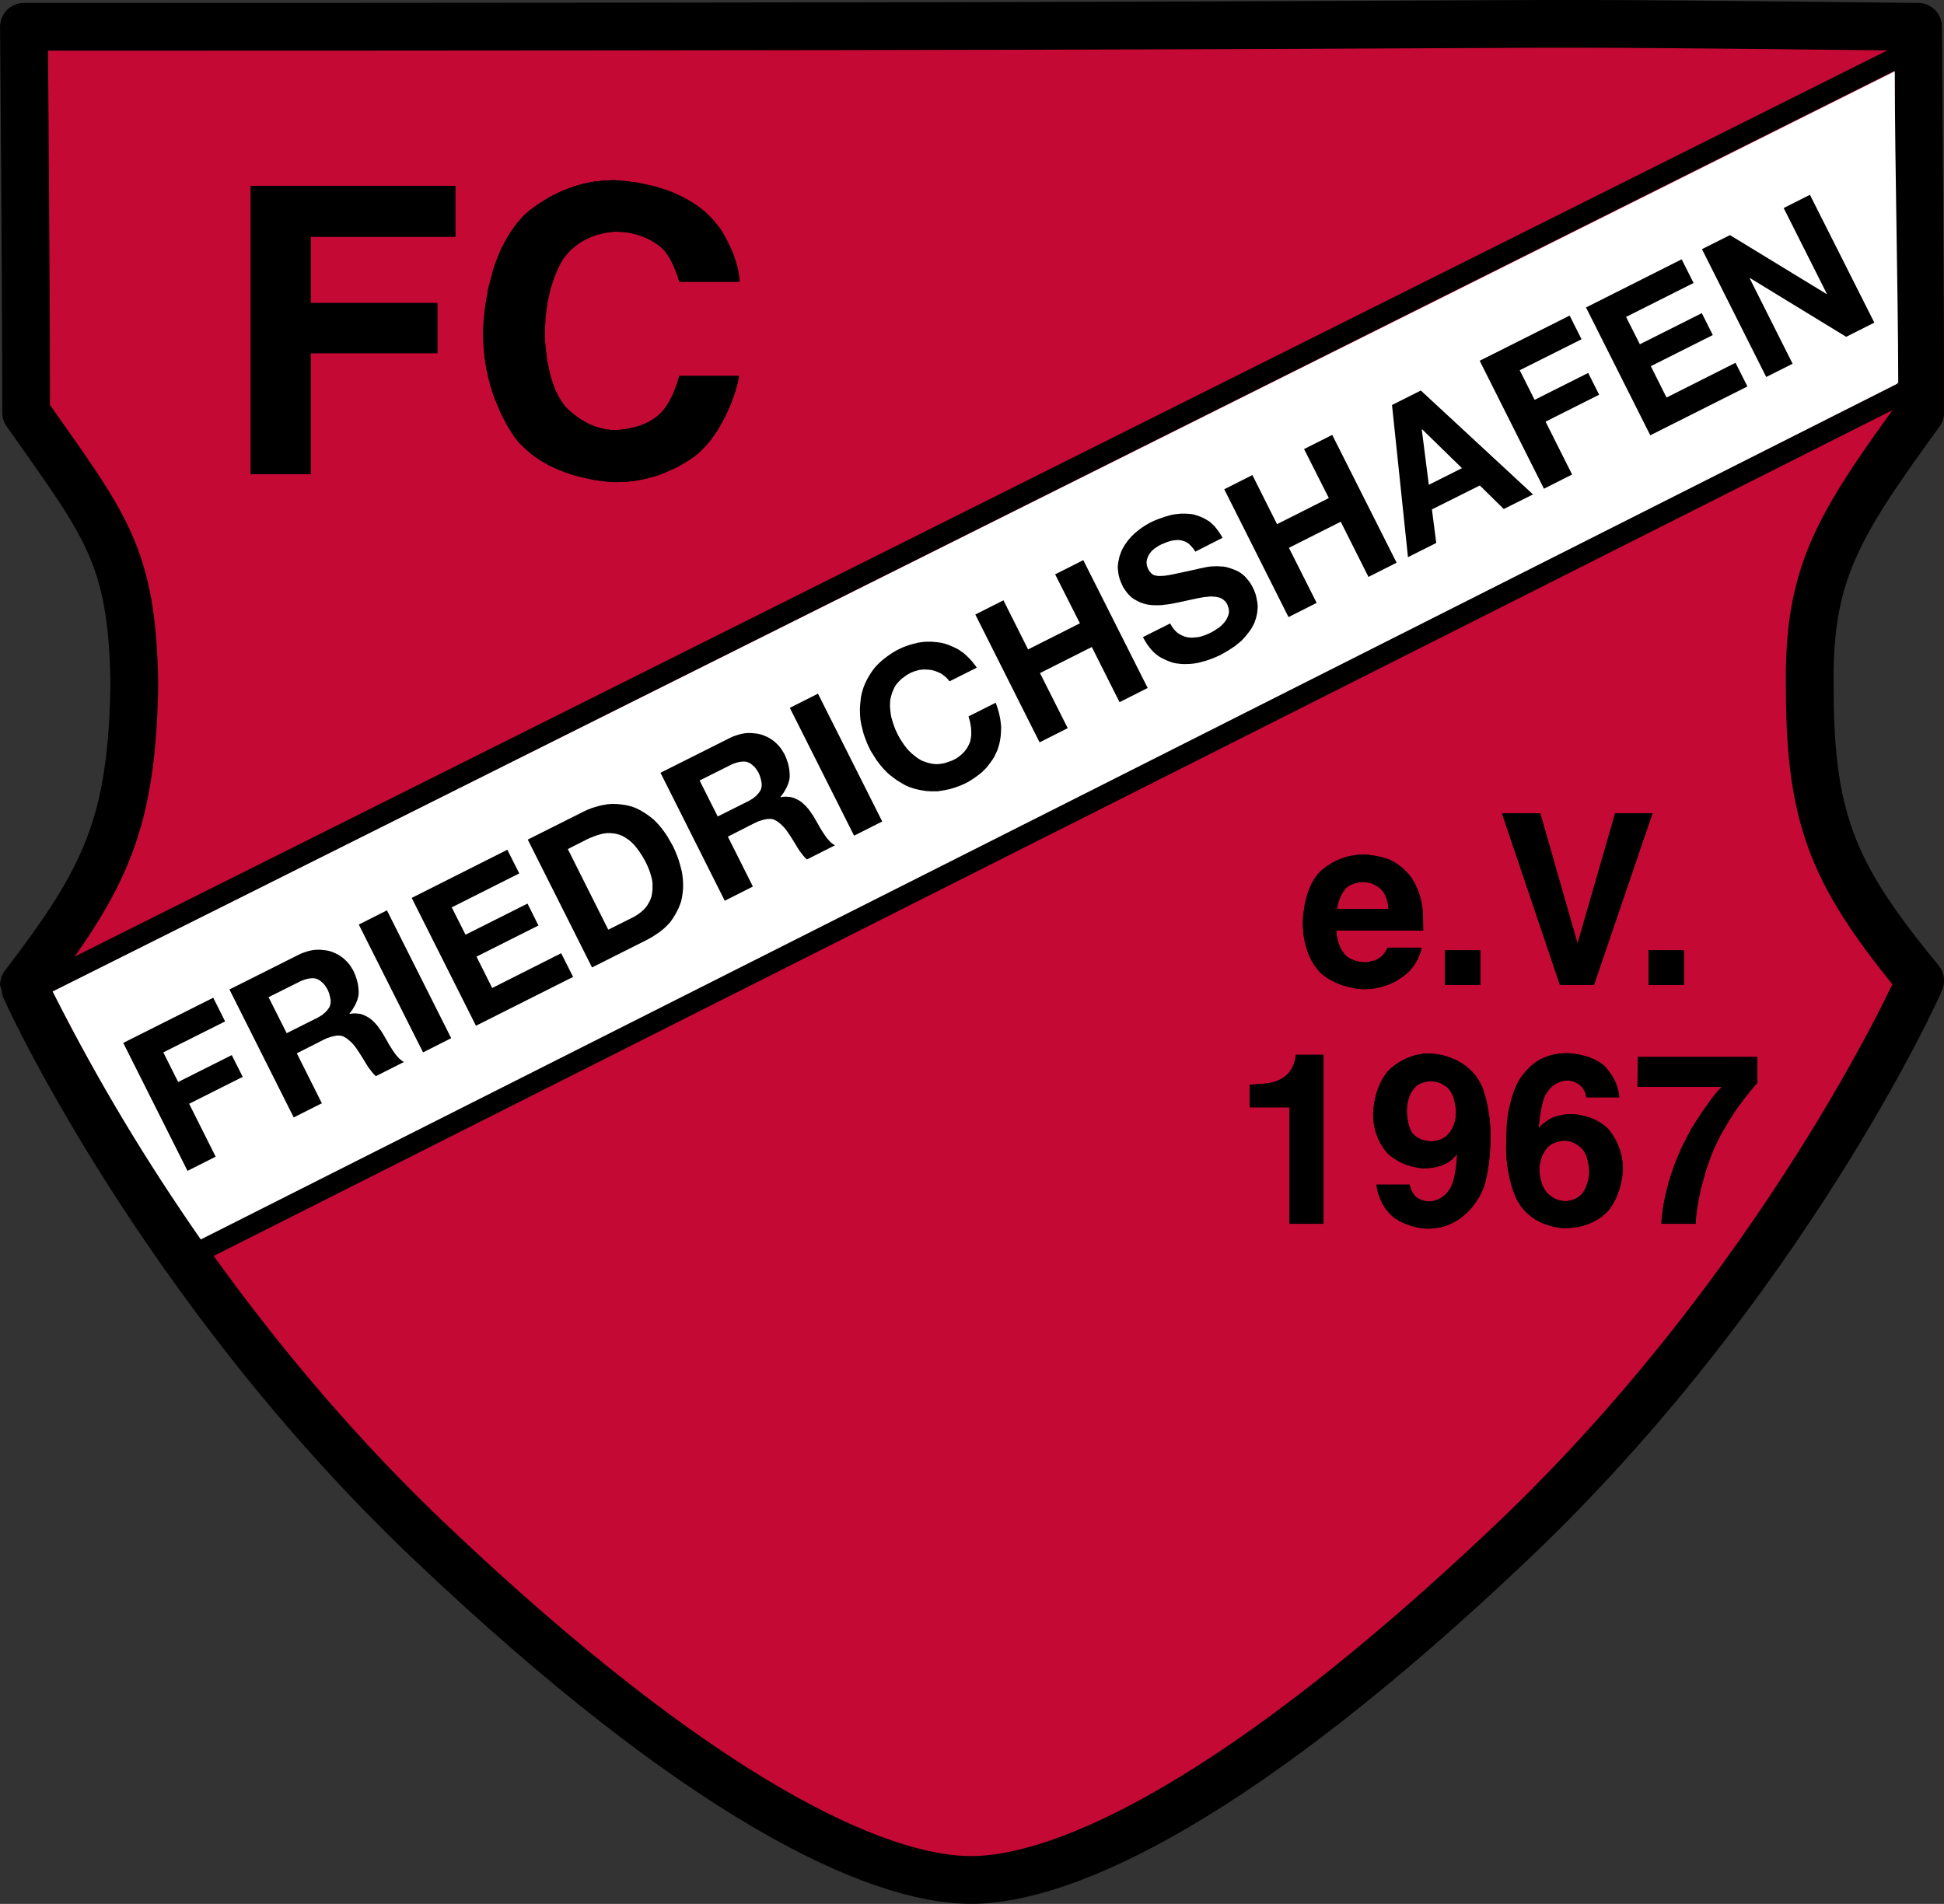
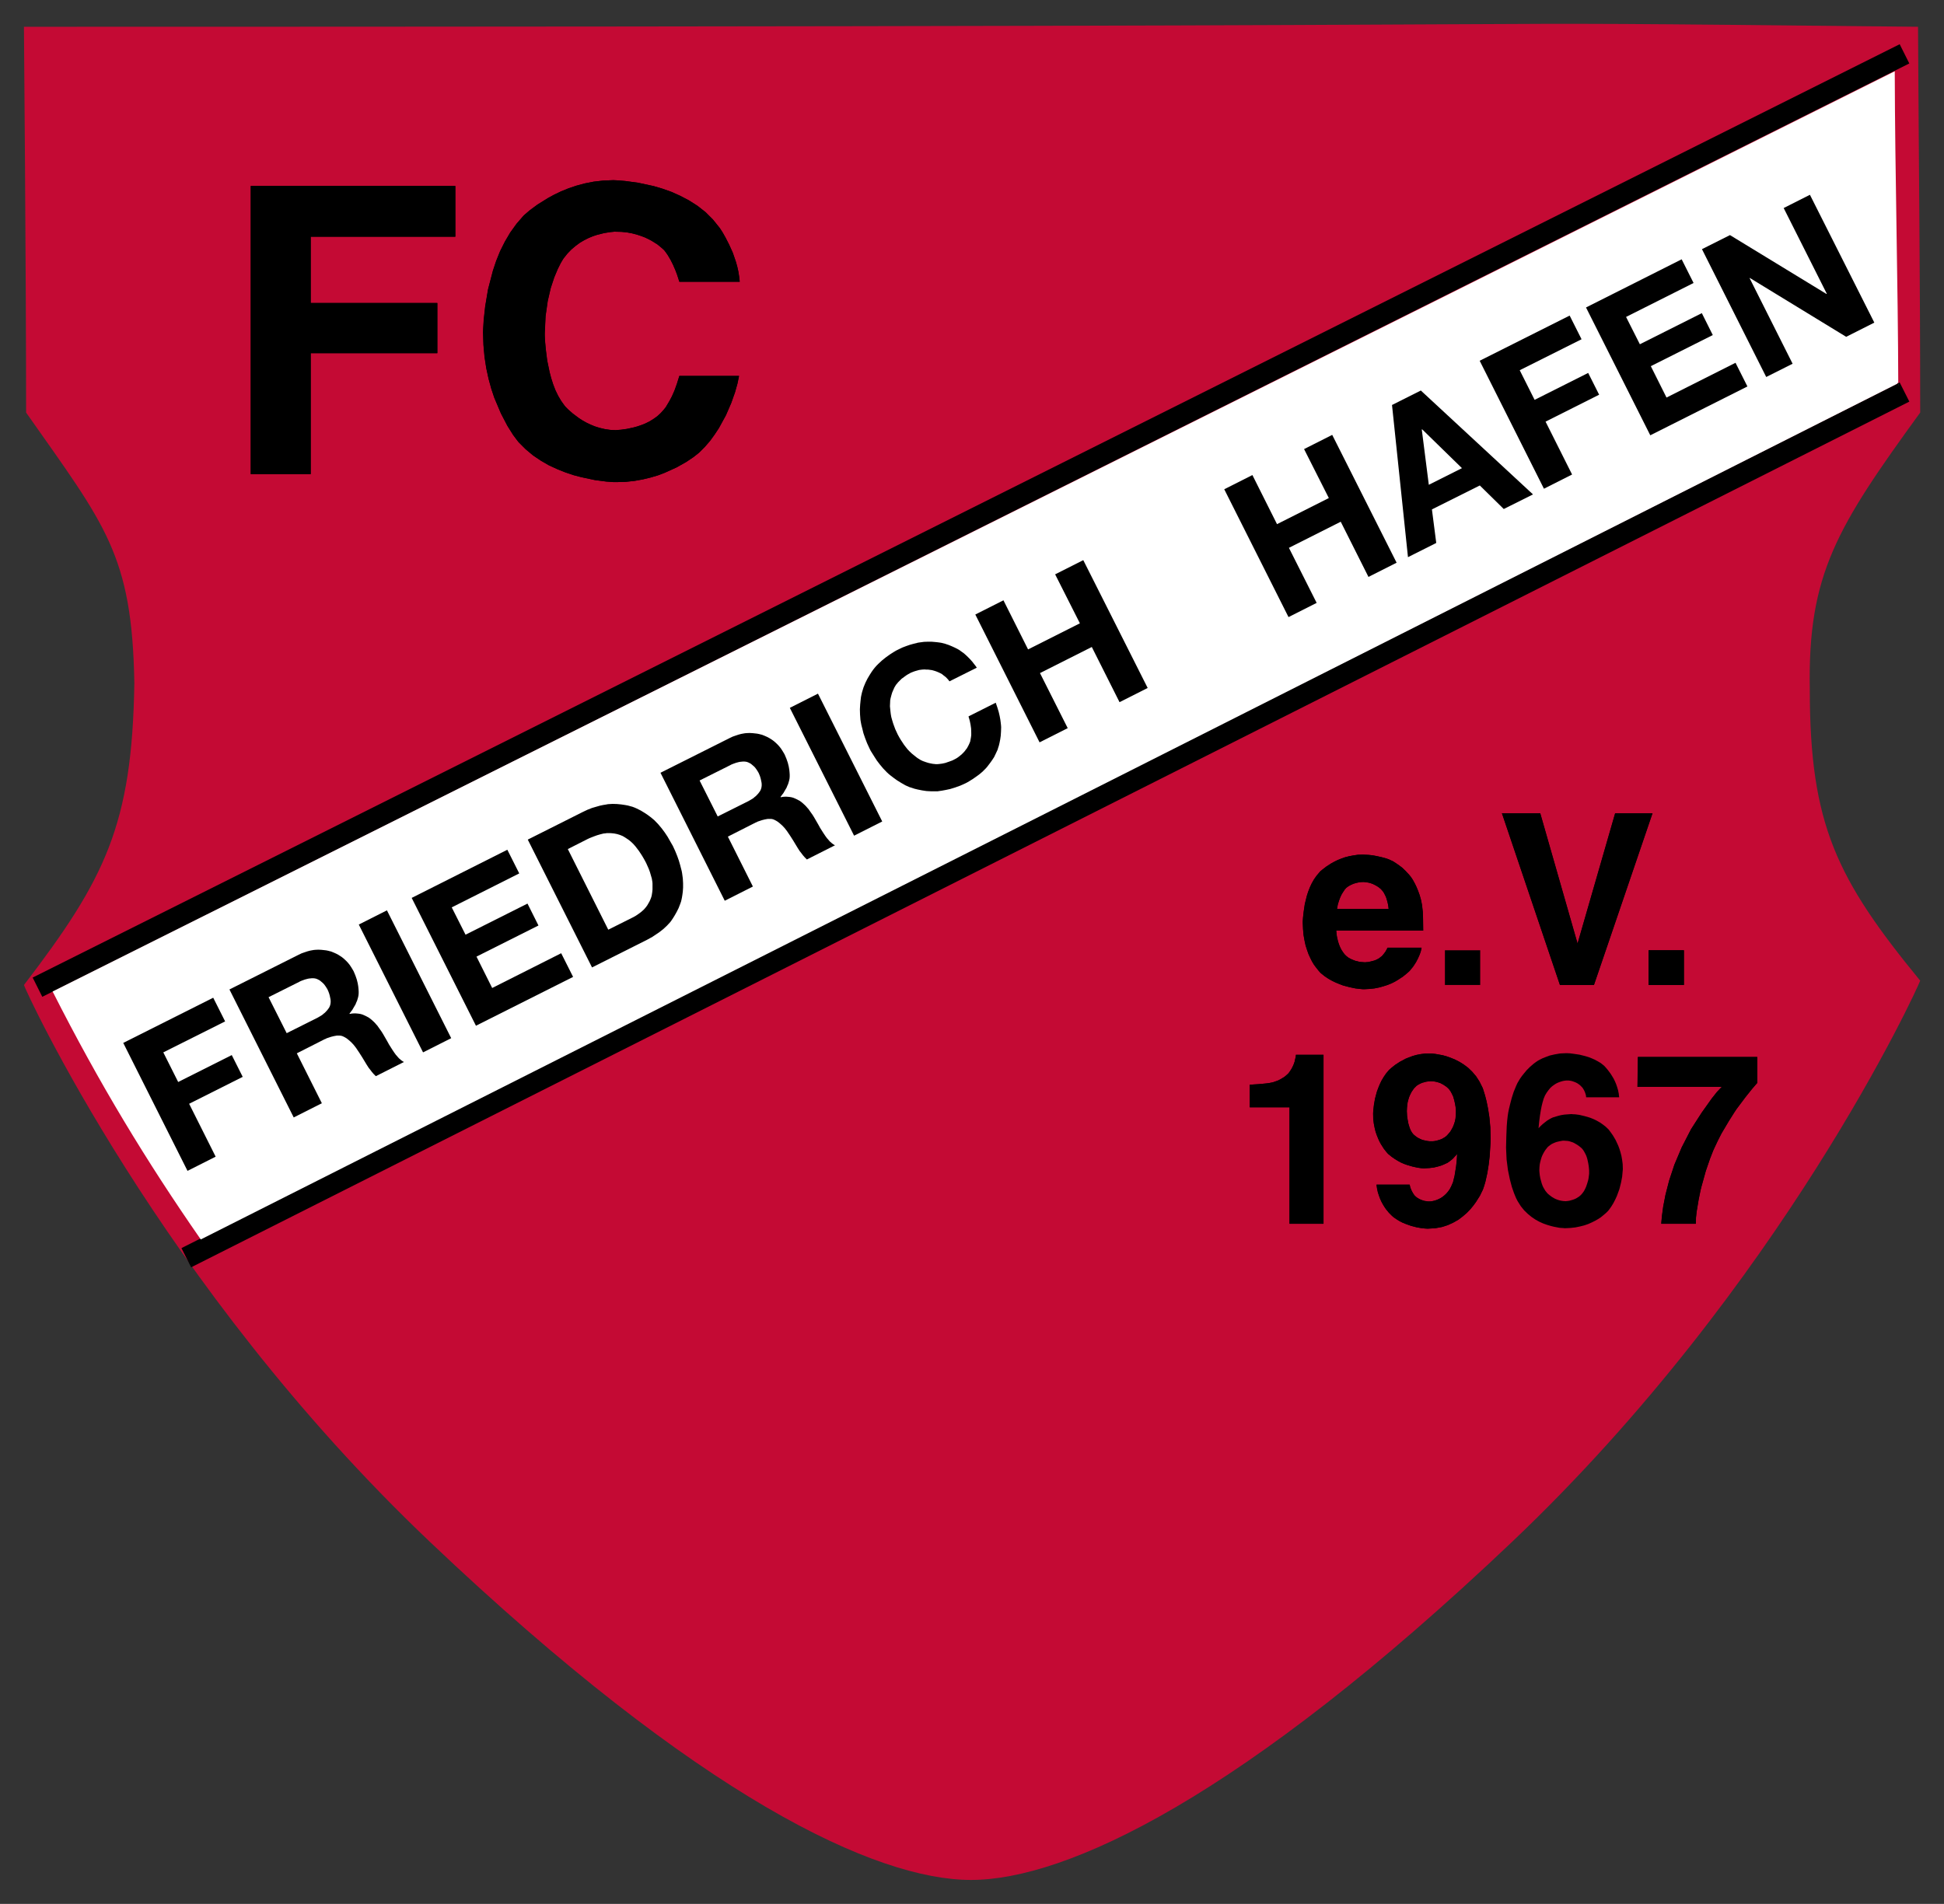
<svg xmlns="http://www.w3.org/2000/svg" version="1.2" width="543.08" height="531.969" viewBox="323 324 14369 14075" preserveAspectRatio="xMidYMid" fill-rule="evenodd" stroke-width="28.222" stroke-linejoin="round">
  <rect x="323" y="324" width="14369" height="14075" fill="#333333" stroke="none" />
  <defs class="ClipPathGroup">
    <clipPath id="a" clipPathUnits="userSpaceOnUse">
      <path d="M323 324h14369v14075H323z" />
    </clipPath>
  </defs>
  <g class="SlideGroup">
    <g class="Slide" clip-path="url(#a)">
      <g class="Page">
        <g class="com.sun.star.drawing.ClosedBezierShape">
          <path class="BoundingBox" fill="none" d="M323 323h14371v14077H323z" />
          <path fill="#C40A34" d="M500 522c14000 0 9339-49 14000 0 5 951 16 1852 16 2852-616 848-832 1196-816 2048 0 1000 200 1400 816 2152-16 48-1016 2248-3016 4148s-3300 2500-4000 2500-2000-600-4000-2500S500 7622 500 7606c600-784 800-1184 816-2232-16-952-216-1168-800-2000 0-1000-16-2852-16-2852z" />
-           <path fill="none" stroke="#000" stroke-width="353" d="M500 522c14000 0 9339-49 14000 0 5 951 16 1852 16 2852-616 848-832 1196-816 2048 0 1000 200 1400 816 2152-16 48-1016 2248-3016 4148s-3300 2500-4000 2500-2000-600-4000-2500S500 7622 500 7606c600-784 800-1184 816-2232-16-952-216-1168-800-2000 0-1000-16-2852-16-2852z" />
        </g>
        <g class="com.sun.star.drawing.LineShape">
          <path class="BoundingBox" fill="none" d="M520 642h13961v7061H520z" />
          <path fill="none" stroke="#000" stroke-width="159" d="M600 7622L14400 722" />
        </g>
        <g class="com.sun.star.drawing.LineShape">
-           <path class="BoundingBox" fill="none" d="M1620 3142h12861v6561H1620z" />
+           <path class="BoundingBox" fill="none" d="M1620 3142v6561H1620z" />
          <path fill="none" stroke="#000" stroke-width="159" d="M1700 9622l12700-6400" />
        </g>
        <g class="com.sun.star.drawing.ClosedBezierShape">
          <path class="BoundingBox" fill="none" d="M712 851h13644v8637H712z" />
          <path fill="#FFF" d="M712 7654C5250 5383 9790 3122 14328 851c2 772 24 1557 26 2329 3-45-8-19-8-19-4175 2108-8337 4207-12539 6326-401-577-751-1153-1095-1833z" />
        </g>
        <g class="Group">
          <g class="com.sun.star.drawing.PolyPolygonShape">
            <path class="BoundingBox" fill="none" d="M2176 1699h1513v2131H2176z" />
            <path d="M2176 1699h1512v375H2619v490h936v371h-936v894h-443V1699z" />
          </g>
          <g class="com.sun.star.drawing.PolyPolygonShape">
            <path class="BoundingBox" fill="none" d="M3893 1656h1898v2233H3893z" />
            <path d="M3893 2780l1-24 4-68 11-100 21-125 36-138 24-72 29-72 35-70 40-68 46-64 52-60 12-11 35-30 57-42 77-48 46-25 50-24 54-22 59-20 63-17 66-13 70-8 74-3 24 1 64 5 96 13 116 25 64 19 65 23 65 29 65 34 63 40 60 47 55 55 50 62 6 9 16 25 22 39 26 51 27 60 23 67 10 36 8 36 6 38 4 37h-446l-8-25-9-28-13-34-16-37-19-38-22-37-12-17-12-16-6-6-17-15-28-23-40-25-24-13-27-13-29-11-33-11-35-9-38-7-40-4-44-1h-10l-30 3-44 7-55 14-30 10-31 13-32 16-32 19-31 23-31 26-29 30-28 35-6 9-16 27-22 44-26 62-26 79-22 95-16 112-6 126v16l2 43 6 64 10 79 18 87 12 45 14 44 17 44 20 41 23 39 26 36 7 8 20 20 32 28 44 33 26 17 28 16 31 15 34 14 35 11 38 9 40 6 42 2 10-1 28-2 43-6 51-11 29-8 29-10 30-12 30-15 29-18 28-20 26-24 24-27 3-4 9-11 12-20 16-27 18-34 19-43 18-50 18-58h441l-3 15-9 43-18 64-28 79-39 90-52 95-31 47-34 47-39 45-42 42-11 9-32 25-52 35-71 40-88 40-50 19-54 16-58 14-61 11-65 7-68 2h-21l-55-4-84-11-103-22-57-15-59-20-60-24-61-28-59-34-58-39-55-46-52-52-11-14-30-40-42-67-48-92-49-116-22-66-20-73-17-78-13-84-8-89-3-94z" />
          </g>
        </g>
        <g class="Group">
          <g class="com.sun.star.drawing.PolyPolygonShape">
            <path class="BoundingBox" fill="none" d="M9952 6642h891v997h-891z" />
            <path d="M10396 6844l-3 1h-11l-15 2-19 4-10 3-11 3-11 5-11 5-11 6-11 7-10 8-9 10-2 2-5 8-8 12-10 16-10 21-9 24-9 29-3 16-3 17h382l-1-5-1-11-3-18-5-21-7-24-5-13-6-12-6-12-7-11-9-11-9-10-3-2-7-6-11-8-15-9-20-10-10-4-12-4-12-3-13-2-14-2-15-1zm0-202l20 1 22 1 29 3 32 6 36 8 36 10 19 7 17 8 5 2 11 6 17 11 22 15 25 19 25 24 26 28 13 16 12 18 2 3 6 11 10 18 11 23 12 29 12 33 10 36 8 40 1 12 4 36 2 58 1 80h-643l1 7 1 16 4 25 7 30 5 16 6 17 7 16 9 17 10 15 11 15 13 13 15 12 2 1 7 4 11 6 14 6 18 7 21 5 11 3 12 1 13 1 13 1h4l9-1 14-1 17-4 20-5 10-3 10-4 10-5 11-6 9-7 9-7 2-1 3-3 5-6 6-7 7-9 8-11 7-13 8-15h251l-1 4-2 11-4 16-8 22-11 25-15 29-20 31-13 16-13 16-6 6-17 15-27 22-38 25-22 13-26 13-27 11-31 10-32 9-35 7-37 4-40 2h-8l-22-2-34-4-43-9-49-13-26-10-27-11-27-13-27-15-27-18-26-21-6-5-15-17-22-28-13-18-13-22-12-24-13-28-11-31-11-34-8-37-7-40-4-44-2-47v-11l2-29 5-44 8-54 15-61 10-31 12-31 14-30 17-30 19-27 22-26 5-6 17-14 27-21 37-24 22-12 24-12 27-11 28-10 31-8 32-6 34-5 36-1z" />
          </g>
          <g class="com.sun.star.drawing.PolyPolygonShape">
            <path class="BoundingBox" fill="none" d="M11002 7349h263v258h-263z" />
            <path d="M11003 7349h261v257h-261v-257z" />
          </g>
          <g class="com.sun.star.drawing.PolyPolygonShape">
            <path class="BoundingBox" fill="none" d="M11424 6336h1115v1271h-1115z" />
            <path d="M12261 6336h276l-433 1270h-251l-429-1270h283l276 964 278-964z" />
          </g>
          <g class="com.sun.star.drawing.PolyPolygonShape">
            <path class="BoundingBox" fill="none" d="M12508 7349h262v258h-262z" />
            <path d="M12508 7349h261v257h-261v-257z" />
          </g>
          <g class="com.sun.star.drawing.PolyPolygonShape">
            <path class="BoundingBox" fill="none" d="M9560 8121h546v1251h-546z" />
            <path d="M9560 8510v-167l64-4 54-5 24-3 21-4 3-1 9-2 14-5 17-6 19-9 20-12 10-6 10-8 9-8 9-8 2-2 4-5 5-7 7-10 8-13 8-15 8-18 7-20 1-6 3-13 4-16 1-8v-7h204v1249h-251v-861h-294z" />
          </g>
          <g class="com.sun.star.drawing.PolyPolygonShape">
            <path class="BoundingBox" fill="none" d="M10472 8112h869v1296h-869z" />
            <path d="M10472 8562v-9l2-25 4-36 8-46 14-52 10-27 11-27 13-27 16-27 17-25 21-25 5-5 16-14 25-20 35-23 21-11 22-12 25-10 27-10 28-8 31-6 32-4 34-1h12l34 4 50 9 29 8 31 11 32 13 33 17 32 20 32 24 30 29 29 34 25 39 22 44 3 7 6 19 10 32 11 43 11 54 10 64 7 75 2 83-1 38-6 94-7 60-10 63-14 63-9 31-10 29-6 12-16 33-29 46-19 26-22 27-26 27-30 26-33 25-37 21-41 19-44 14-49 9-53 3h-7l-17-1-27-3-34-6-39-10-42-15-22-9-22-11-21-13-22-15-5-4-12-11-19-19-22-27-11-16-11-18-11-20-10-22-9-24-8-25-6-27-4-29h245v2l2 7 2 10 5 13 6 14 4 7 4 8 5 7 5 8 6 7 7 6 2 2 5 4 8 5 12 7 14 6 9 3 9 3 9 2 11 1 10 2h17l15-2 10-2 11-3 12-4 14-6 14-7 14-9 14-11 14-13 13-15 13-18 11-21 10-23 2-4 3-10 4-17 6-24 5-31 6-37 5-44 3-50-6 7-16 17-10 11-12 10-14 11-13 9-4 2-9 4-15 7-20 8-24 7-29 7-33 4-36 2h-7l-18-1-28-4-36-8-41-12-22-8-23-10-22-12-23-14-23-16-22-18-5-4-13-15-18-23-21-33-11-20-10-22-10-25-9-26-7-29-6-31-4-33-1-35zm433 199h9l10-1 12-2 15-4 16-5 8-3 9-4 8-5 9-5 3-2 10-8 6-6 7-8 8-9 8-10 7-12 8-14 7-15 6-16 6-19 4-20 2-22 1-24v-18l-2-19-4-24-6-27-4-14-4-14-6-13-7-14-7-13-9-12-2-3-7-7-11-10-16-11-9-6-10-5-11-6-12-4-13-4-14-3-15-2-16-1h-3l-7 1-12 1-15 2-17 5-9 2-9 4-9 4-9 5-9 5-8 6-3 3-8 8-6 6-6 8-6 9-7 10-6 12-7 14-6 15-5 17-5 19-3 20-2 22-1 24 1 18 1 20 4 25 5 27 4 14 4 13 5 14 6 13 7 12 8 11 2 2 7 7 10 8 7 5 8 6 10 5 10 5 11 5 13 4 14 3 14 3 16 2h17z" />
          </g>
          <g class="com.sun.star.drawing.PolyPolygonShape">
            <path class="BoundingBox" fill="none" d="M11455 8110h864v1295h-864z" />
            <path d="M11701 8976v4l1 12 2 19 4 23 7 26 4 14 5 14 6 13 8 14 8 13 10 12 2 3 7 7 12 10 16 12 10 6 10 6 11 5 13 5 13 4 14 3 14 2 15 1h4l10-1 15-2 18-5 10-3 11-4 11-5 10-6 11-7 10-8 10-10 9-11 2-3 6-8 7-13 9-19 8-23 8-27 3-15 2-16 2-17v-23l-1-13-2-20-4-24-6-27-4-14-5-14-7-14-7-13-8-13-9-11-3-3-7-6-11-9-16-11-9-5-10-6-10-5-12-4-12-4-13-3-14-1-14-1h-11l-12 2-15 3-17 4-9 3-10 4-9 4-10 5-9 6-9 7-3 2-9 8-11 14-7 9-6 10-7 12-7 14-6 14-5 17-5 18-4 19-2 21-1 23zm346-540v-1l-1-4v-6l-2-8-3-10-4-11-6-13-8-13-1-2-6-7-9-9-6-6-7-5-8-6-9-5-10-5-11-4-11-4-13-3-14-2h-19l-15 2-10 2-11 3-12 4-13 5-14 7-14 9-15 11-14 13-13 16-13 18-12 20-10 24-1 3-3 11-5 17-6 24-6 31-6 37-6 45-5 51 8-9 10-10 13-12 15-12 18-14 20-12 11-6 11-5 3-1 8-2 12-4 17-5 20-5 24-4 26-2 28-2 7 1 21 1 30 4 38 9 22 6 22 7 22 9 23 11 23 13 22 15 22 17 21 20 4 5 12 16 17 24 20 34 19 41 9 24 8 26 7 27 5 29 4 31 1 32v8l-2 21-3 33-8 42-12 48-19 52-12 26-14 27-16 26-18 25-5 6-15 15-25 21-16 13-19 12-21 12-24 12-27 12-29 10-32 8-34 7-37 4-40 2-10-1-29-2-42-8-24-6-27-8-28-10-29-13-29-16-28-19-28-23-27-26-25-31-22-35-4-7-10-20-14-34-16-46-15-57-14-68-10-78-4-87 2-83 3-76 3-38 4-36 4-27 6-29 9-37 11-42 14-44 18-44 10-22 12-20 2-4 7-11 12-17 16-20 20-24 24-24 28-24 15-11 16-11 4-2 11-6 18-9 25-10 30-11 35-8 40-7 22-1 22-1h7l22 1 31 4 40 6 44 11 23 7 23 9 23 10 22 12 22 13 20 16 5 4 11 12 17 20 20 27 21 34 10 20 9 21 8 23 7 24 5 25 3 27h-244z" />
          </g>
          <g class="com.sun.star.drawing.PolyPolygonShape">
            <path class="BoundingBox" fill="none" d="M12426 8138h886v1234h-886z" />
            <path d="M13311 8330l-10 11-29 34-48 60-66 88-16 24-41 65-54 91-27 53-26 55-9 20-23 59-31 90-32 115-7 28-14 69-15 90-5 46-1 43h-255l1-16 4-43 9-67 17-88 27-105 39-118 54-128 69-134 23-36 56-87 74-104 38-48 36-38h-623l3-221h882v192z" />
          </g>
        </g>
        <g class="Group">
          <g class="com.sun.star.drawing.PolyPolygonShape">
            <path class="BoundingBox" fill="none" d="M2176 1699h1514v2131H2176z" />
            <path d="M2177 1699h1512v375H2620v490h936v371h-936v894h-443V1699z" />
          </g>
          <g class="com.sun.star.drawing.PolyPolygonShape">
            <path class="BoundingBox" fill="none" d="M3894 1656h1899v2233H3894z" />
            <path d="M3894 2780l1-24 4-68 11-100 21-125 36-138 24-72 29-72 35-70 40-68 46-64 52-60 12-11 35-30 57-42 77-48 46-25 50-24 54-22 59-20 63-17 66-13 70-8 74-3 24 1 64 5 96 13 116 25 64 19 65 23 65 29 65 34 63 40 60 47 55 55 50 62 6 9 16 25 22 39 26 51 27 60 23 67 10 36 8 36 6 38 4 37h-446l-8-25-9-28-13-34-16-37-19-38-22-37-12-17-12-16-6-6-17-15-28-23-40-25-24-13-27-13-29-11-33-11-35-9-38-7-40-4-44-1h-10l-30 3-44 7-55 14-30 10-31 13-32 16-32 19-31 23-31 26-29 30-28 35-6 9-16 27-22 44-26 62-26 79-22 95-16 112-6 126v16l2 43 6 64 10 79 18 87 12 45 14 44 17 44 20 41 23 39 26 36 7 8 20 20 32 28 44 33 26 17 28 16 31 15 34 14 35 11 38 9 40 6 42 2 10-1 28-2 43-6 51-11 29-8 29-10 30-12 30-15 29-18 28-20 26-24 24-27 3-4 9-11 12-20 16-27 18-34 19-43 18-50 18-58h441l-3 15-9 43-18 64-28 79-39 90-52 95-31 47-34 47-39 45-42 42-11 9-32 25-52 35-71 40-88 40-50 19-54 16-58 14-61 11-65 7-68 2h-21l-55-4-84-11-103-22-57-15-59-20-60-24-61-28-59-34-58-39-55-46-52-52-11-14-30-40-42-67-48-92-49-116-22-66-20-73-17-78-13-84-8-89-3-94z" />
          </g>
        </g>
        <g class="Group">
          <g class="com.sun.star.drawing.PolyPolygonShape">
            <path class="BoundingBox" fill="none" d="M9953 6642h891v997h-891z" />
            <path d="M10397 6844l-3 1h-11l-15 2-19 4-10 3-11 3-11 5-11 5-11 6-11 7-10 8-9 10-2 2-5 8-8 12-10 16-10 21-9 24-9 29-3 16-3 17h382l-1-5-1-11-3-18-5-21-7-24-5-13-6-12-6-12-7-11-9-11-9-10-3-2-7-6-11-8-15-9-20-10-10-4-12-4-12-3-13-2-14-2-15-1zm0-202l20 1 22 1 29 3 32 6 36 8 36 10 19 7 17 8 5 2 11 6 17 11 22 15 25 19 25 24 26 28 13 16 12 18 2 3 6 11 10 18 11 23 12 29 12 33 10 36 8 40 1 12 4 36 2 58 1 80h-643l1 7 1 16 4 25 7 30 5 16 6 17 7 16 9 17 10 15 11 15 13 13 15 12 2 1 7 4 11 6 14 6 18 7 21 5 11 3 12 1 13 1 13 1h4l9-1 14-1 17-4 20-5 10-3 10-4 10-5 11-6 9-7 9-7 2-1 3-3 5-6 6-7 7-9 8-11 7-13 8-15h251l-1 4-2 11-4 16-8 22-11 25-15 29-20 31-13 16-13 16-6 6-17 15-27 22-38 25-22 13-26 13-27 11-31 10-32 9-35 7-37 4-40 2h-8l-22-2-34-4-43-9-49-13-26-10-27-11-27-13-27-15-27-18-26-21-6-5-15-17-22-28-13-18-13-22-12-24-13-28-11-31-11-34-8-37-7-40-4-44-2-47v-11l2-29 5-44 8-54 15-61 10-31 12-31 14-30 17-30 19-27 22-26 5-6 17-14 27-21 37-24 22-12 24-12 27-11 28-10 31-8 32-6 34-5 36-1z" />
          </g>
          <g class="com.sun.star.drawing.PolyPolygonShape">
            <path class="BoundingBox" fill="none" d="M11004 7349h262v258h-262z" />
-             <path d="M11004 7349h261v257h-261v-257z" />
          </g>
          <g class="com.sun.star.drawing.PolyPolygonShape">
            <path class="BoundingBox" fill="none" d="M11425 6336h1114v1271h-1114z" />
            <path d="M12262 6336h276l-433 1270h-251l-429-1270h283l276 964 278-964z" />
          </g>
          <g class="com.sun.star.drawing.PolyPolygonShape">
            <path class="BoundingBox" fill="none" d="M12508 7349h263v258h-263z" />
            <path d="M12509 7349h261v257h-261v-257z" />
          </g>
          <g class="com.sun.star.drawing.PolyPolygonShape">
            <path class="BoundingBox" fill="none" d="M9561 8121h546v1251h-546z" />
            <path d="M9561 8510v-167l64-4 54-5 24-3 21-4 3-1 9-2 14-5 17-6 19-9 20-12 10-6 10-8 9-8 9-8 2-2 4-5 5-7 7-10 8-13 8-15 8-18 7-20 1-6 3-13 4-16 1-8v-7h204v1249h-251v-861h-294z" />
          </g>
          <g class="com.sun.star.drawing.PolyPolygonShape">
            <path class="BoundingBox" fill="none" d="M10473 8112h869v1296h-869z" />
            <path d="M10473 8562v-9l2-25 4-36 8-46 14-52 10-27 11-27 13-27 16-27 17-25 21-25 5-5 16-14 25-20 35-23 21-11 22-12 25-10 27-10 28-8 31-6 32-4 34-1h12l34 4 50 9 29 8 31 11 32 13 33 17 32 20 32 24 30 29 29 34 25 39 22 44 3 7 6 19 10 32 11 43 11 54 10 64 7 75 2 83-1 38-6 94-7 60-10 63-14 63-9 31-10 29-6 12-16 33-29 46-19 26-22 27-26 27-30 26-33 25-37 21-41 19-44 14-49 9-53 3h-7l-17-1-27-3-34-6-39-10-42-15-22-9-22-11-21-13-22-15-5-4-12-11-19-19-22-27-11-16-11-18-11-20-10-22-9-24-8-25-6-27-4-29h245v2l2 7 2 10 5 13 6 14 4 7 4 8 5 7 5 8 6 7 7 6 2 2 5 4 8 5 12 7 14 6 9 3 9 3 9 2 11 1 10 2h17l15-2 10-2 11-3 12-4 14-6 14-7 14-9 14-11 14-13 13-15 13-18 11-21 10-23 2-4 3-10 4-17 6-24 5-31 6-37 5-44 3-50-6 7-16 17-10 11-12 10-14 11-13 9-4 2-9 4-15 7-20 8-24 7-29 7-33 4-36 2h-7l-18-1-28-4-36-8-41-12-22-8-23-10-22-12-23-14-23-16-22-18-5-4-13-15-18-23-21-33-11-20-10-22-10-25-9-26-7-29-6-31-4-33-1-35zm433 199h9l10-1 12-2 15-4 16-5 8-3 9-4 8-5 9-5 3-2 10-8 6-6 7-8 8-9 8-10 7-12 8-14 7-15 6-16 6-19 4-20 2-22 1-24v-18l-2-19-4-24-6-27-4-14-4-14-6-13-7-14-7-13-9-12-2-3-7-7-11-10-16-11-9-6-10-5-11-6-12-4-13-4-14-3-15-2-16-1h-3l-7 1-12 1-15 2-17 5-9 2-9 4-9 4-9 5-9 5-8 6-3 3-8 8-6 6-6 8-6 9-7 10-6 12-7 14-6 15-5 17-5 19-3 20-2 22-1 24 1 18 1 20 4 25 5 27 4 14 4 13 5 14 6 13 7 12 8 11 2 2 7 7 10 8 7 5 8 6 10 5 10 5 11 5 13 4 14 3 14 3 16 2h17z" />
          </g>
          <g class="com.sun.star.drawing.PolyPolygonShape">
            <path class="BoundingBox" fill="none" d="M11455 8110h865v1295h-865z" />
-             <path d="M11702 8976v4l1 12 2 19 4 23 7 26 4 14 5 14 6 13 8 14 8 13 10 12 2 3 7 7 12 10 16 12 10 6 10 6 11 5 13 5 13 4 14 3 14 2 15 1h4l10-1 15-2 18-5 10-3 11-4 11-5 10-6 11-7 10-8 10-10 9-11 2-3 6-8 7-13 9-19 8-23 8-27 3-15 2-16 2-17v-23l-1-13-2-20-4-24-6-27-4-14-5-14-7-14-7-13-8-13-9-11-3-3-7-6-11-9-16-11-9-5-10-6-10-5-12-4-12-4-13-3-14-1-14-1h-11l-12 2-15 3-17 4-9 3-10 4-9 4-10 5-9 6-9 7-3 2-9 8-11 14-7 9-6 10-7 12-7 14-6 14-5 17-5 18-4 19-2 21-1 23zm346-540v-1l-1-4v-6l-2-8-3-10-4-11-6-13-8-13-1-2-6-7-9-9-6-6-7-5-8-6-9-5-10-5-11-4-11-4-13-3-14-2h-19l-15 2-10 2-11 3-12 4-13 5-14 7-14 9-15 11-14 13-13 16-13 18-12 20-10 24-1 3-3 11-5 17-6 24-6 31-6 37-6 45-5 51 8-9 10-10 13-12 15-12 18-14 20-12 11-6 11-5 3-1 8-2 12-4 17-5 20-5 24-4 26-2 28-2 7 1 21 1 30 4 38 9 22 6 22 7 22 9 23 11 23 13 22 15 22 17 21 20 4 5 12 16 17 24 20 34 19 41 9 24 8 26 7 27 5 29 4 31 1 32v8l-2 21-3 33-8 42-12 48-19 52-12 26-14 27-16 26-18 25-5 6-15 15-25 21-16 13-19 12-21 12-24 12-27 12-29 10-32 8-34 7-37 4-40 2-10-1-29-2-42-8-24-6-27-8-28-10-29-13-29-16-28-19-28-23-27-26-25-31-22-35-4-7-10-20-14-34-16-46-15-57-14-68-10-78-4-87 2-83 3-76 3-38 4-36 4-27 6-29 9-37 11-42 14-44 18-44 10-22 12-20 2-4 7-11 12-17 16-20 20-24 24-24 28-24 15-11 16-11 4-2 11-6 18-9 25-10 30-11 35-8 40-7 22-1 22-1h7l22 1 31 4 40 6 44 11 23 7 23 9 23 10 22 12 22 13 20 16 5 4 11 12 17 20 20 27 21 34 10 20 9 21 8 23 7 24 5 25 3 27h-244z" />
          </g>
          <g class="com.sun.star.drawing.PolyPolygonShape">
-             <path class="BoundingBox" fill="none" d="M12427 8138h886v1234h-886z" />
            <path d="M13312 8330l-10 11-29 34-48 60-66 88-16 24-41 65-54 91-27 53-26 55-9 20-23 59-31 90-32 115-7 28-14 69-15 90-5 46-1 43h-255l1-16 4-43 9-67 17-88 27-105 39-118 54-128 69-134 23-36 56-87 74-104 38-48 36-38h-623l3-221h882v192z" />
          </g>
        </g>
        <g class="Group">
          <g class="com.sun.star.drawing.PolyPolygonShape">
            <path class="BoundingBox" fill="none" d="M1234 7700h884v1281h-884z" />
            <path d="M1234 8034l475 946 208-105-196-391 396-199-81-161-396 199-110-219 457-229-88-175-665 334z" />
          </g>
          <g class="com.sun.star.drawing.PolyPolygonShape">
            <path class="BoundingBox" fill="none" d="M2019 7345h1291v1241H2019z" />
            <path d="M2442 7962l-134-266 228-114 3-2 9-4 13-5 17-6 19-5 10-2 11-1 10-1h11l10 1 10 2 2 1 6 2 10 5 6 3 6 4 6 5 7 6 7 6 8 8 7 9 7 10 7 11 7 12 1 3 4 9 5 13 5 17 4 19 2 10 1 10v11l-1 10-2 10-3 9-1 2-3 7-6 9-9 12-12 13-7 7-9 7-9 8-11 7-12 7-12 7-228 114zm-423-323l475 946 208-105-185-369 207-105 4-1 9-5 15-5 18-6 20-5 11-2 11-2h22l10 1 10 3 3 1 6 3 10 5 13 8 15 12 17 15 18 19 18 23 23 34 23 36 26 43 6 10 16 25 12 15 12 16 14 16 15 15 208-105-4-2-5-3-6-4-7-5-8-7-8-7-8-9-4-5-10-11-13-18-14-21-12-19-12-19-12-22-30-52-3-5-10-16-15-21-17-24-5-5-12-14-8-8-10-9-10-9-12-9-5-4-6-3-9-5-10-5-11-5-12-5-14-4h-1l-5-1-7-1-10-1-12-1h-14l-14 1-16 3-2-3 3-3 7-10 11-14 11-19 13-22 5-13 6-13 4-13 4-14 3-15 1-14v-14l-1-16-2-20-4-24-7-28-10-29-13-31-5-9-6-10-8-13-10-15-12-15-14-15-16-15-7-6-9-7-12-8-14-9-17-9-18-8-20-8-9-2-11-3-15-3-17-2-19-2-22-1-22 1-11 1-12 2-16 3-19 5-21 7-23 8-23 11-510 256z" />
          </g>
          <g class="com.sun.star.drawing.PolyPolygonShape">
            <path class="BoundingBox" fill="none" d="M2975 7054h684v1051h-684z" />
            <path d="M2975 7159l475 945 208-105-475-945-208 105z" />
          </g>
          <g class="com.sun.star.drawing.PolyPolygonShape">
            <path class="BoundingBox" fill="none" d="M3366 6606h1194v1302H3366z" />
            <path d="M3366 6962l475 945 718-361-88-175-510 257-116-232 458-230-81-162-458 230-102-202 499-251-88-175-707 356z" />
          </g>
          <g class="com.sun.star.drawing.PolyPolygonShape">
            <path class="BoundingBox" fill="none" d="M4224 6267h1149v1210H4224z" />
            <path d="M4819 7197l-299-596 148-75 13-6 15-6 18-7 22-8 24-7 24-6 12-1 12-2h23l15 1 18 2 20 4 20 6 10 4 10 4 2 1 7 4 10 6 12 8 15 10 16 13 17 16 16 18 7 9 19 25 12 18 13 20 14 24 14 26 6 13 15 34 8 22 7 24 7 24 4 25 1 11v45l-2 20-3 19-2 10-3 10-3 8-4 10-5 11-8 14-8 14-11 15-6 7-6 7-6 6-8 7-9 8-12 9-14 10-15 10-16 9-186 93zm-595-666l475 945 408-205 18-10 20-11 24-16 28-19 28-22 28-26 12-13 13-14 10-14 10-15 13-21 14-25 14-28 12-31 6-17 4-17 3-15 3-19 3-23 2-29v-32l-2-36-5-37-3-17-12-46-9-31-12-34-15-37-18-39-11-19-28-49-20-30-23-31-26-31-28-29-13-11-16-13-20-15-24-16-28-17-30-15-16-7-16-6-15-4-18-5-22-4-27-4-31-3-33-1-34 2-16 3-19 3-24 5-28 8-31 9-33 13-34 16-408 205z" />
          </g>
          <g class="com.sun.star.drawing.PolyPolygonShape">
            <path class="BoundingBox" fill="none" d="M5205 5743h1291v1241H5205z" />
            <path d="M5628 6360l-134-266 228-114 3-2 9-4 13-5 17-6 19-5 10-2 11-1 10-1h11l10 1 10 2 2 1 6 2 10 5 6 3 6 4 6 5 7 6 7 6 8 8 7 9 7 10 7 11 7 12 1 3 4 9 5 13 5 17 4 19 2 10 1 10v11l-1 10-2 10-3 9-1 2-3 7-6 9-9 12-12 13-7 7-9 7-9 8-11 7-12 7-12 7-228 114zm-423-323l475 946 208-105-185-369 207-105 4-1 9-5 15-5 18-6 20-5 11-2 11-2h22l10 1 10 3 3 1 6 3 10 5 13 8 15 12 17 15 18 19 18 23 23 34 23 36 26 43 6 10 16 25 12 15 12 16 14 16 15 15 208-105-4-2-5-3-6-4-7-5-8-7-8-7-8-9-4-5-10-11-13-18-14-21-12-19-12-19-12-22-30-52-3-5-10-16-15-21-17-24-5-5-12-14-8-8-10-9-10-9-12-9-5-4-6-3-9-5-10-5-11-5-12-5-14-4h-1l-5-1-7-1-10-1-12-1h-14l-14 1-16 3-2-3 3-3 7-10 11-14 11-19 13-22 5-13 6-13 4-13 4-14 3-15 1-14v-14l-1-16-2-20-4-24-7-28-10-29-13-31-5-9-6-10-8-13-10-15-12-15-14-15-16-15-7-6-9-7-12-8-14-9-17-9-18-8-20-8-9-2-11-3-15-3-17-2-19-2-22-1-22 1-11 1-12 2-16 3-19 5-21 7-23 8-23 11-510 256z" />
          </g>
          <g class="com.sun.star.drawing.PolyPolygonShape">
            <path class="BoundingBox" fill="none" d="M6161 5452h684v1051h-684z" />
            <path d="M6161 5557l475 945 208-105-475-945-208 105z" />
          </g>
          <g class="com.sun.star.drawing.PolyPolygonShape">
            <path class="BoundingBox" fill="none" d="M6679 5067h1045v1108H6679z" />
            <path d="M7341 5361l202-101-9-13-11-14-14-18-17-19-21-21-22-20-25-18-11-8-14-8-18-9-22-10-24-10-27-9-28-7-13-2-15-2-20-2-24-2h-27l-28 1-30 4-14 2-36 9-25 7-26 9-29 11-29 14-18 9-20 12-25 16-28 20-29 23-29 27-14 14-13 15-11 14-12 17-14 22-16 27-15 30-14 34-11 36-4 17-4 19-3 26-3 30-2 35 1 37 3 40 3 18 4 21 7 27 8 33 12 35 15 39 18 39 9 18 27 43 18 28 22 29 25 30 28 29 13 12 16 13 21 16 25 18 29 18 31 18 34 15 5 1 12 4 18 6 25 6 30 6 33 5 37 2h44l13-2 21-3 27-5 33-7 36-11 39-14 40-18 15-8 36-22 23-16 25-18 25-21 23-23 10-11 10-13 13-17 15-21 15-23 13-27 13-28 4-14 5-15 5-21 5-25 4-28 2-31 1-32-1-15-2-18-3-23-5-27-7-30-10-33-12-35-201 101 1 5 4 13 5 19 5 25 4 28 1 32v16l-2 16-3 17-3 16-2 4-4 10-7 15-11 20-8 10-8 11-10 11-11 11-13 11-14 11-15 10-17 9-12 6-14 5-17 6-20 7-23 5-23 3-12 1h-15l-7-1-12-1-16-3-18-4-19-6-20-7-11-5-10-5-9-6-10-6-12-9-15-12-16-13-17-16-16-17-7-9-18-23-11-17-12-18-12-20-12-22-5-11-13-28-15-41-7-23-7-25-2-11-2-12-2-17-2-19-2-21 1-23 1-23 1-3 1-7 3-12 4-15 5-17 8-19 9-20 6-10 6-10 2-2 5-6 8-10 12-12 14-14 19-14 21-15 25-14 6-3 8-3 10-4 12-4 14-4 14-4 15-2 8-1 18-1 12 1h14l14 2 15 2 7 2 7 2 10 3 11 4 12 5 13 6 13 7 5 4 6 5 8 6 9 7 10 10 9 10 9 12z" />
          </g>
          <g class="com.sun.star.drawing.PolyPolygonShape">
            <path class="BoundingBox" fill="none" d="M7532 4465h1275v1348H7532z" />
            <path d="M7532 4867l475 945 208-105-205-407 383-193 205 408 208-105-476-945-208 105 183 362-383 193-182-363-208 105z" />
          </g>
          <g class="com.sun.star.drawing.PolyPolygonShape">
            <path class="BoundingBox" fill="none" d="M8585 4121h1035v1113H8585z" />
-             <path d="M8972 4933l-201 101 8 15 9 15 12 20 16 22 18 22 21 22 12 10 12 9 11 8 13 8 18 9 21 10 24 10 26 9 14 3 15 3 13 1 15 2 20 1h24l28-1 29-3 31-5 14-4 37-10 25-8 27-10 29-12 29-13 16-9 40-23 25-16 27-18 26-21 25-21 10-11 11-12 13-15 15-19 16-21 14-23 12-24 5-11 4-13 6-17 5-21 4-22 2-24 1-13v-13l-1-11-2-14-3-17-4-20-6-23-9-24-11-24-2-3-5-10-8-14-12-17-15-19-16-18-10-9-10-9-10-7-11-7-10-6-12-6-15-6-19-7-20-7-22-6-23-4h-11l-27-2h-17l-20 1-20 1-21 3-30 6-28 6-25 6-162 35-11 2-25 5-33 5-17 1-15 1h-13l-9-1-9-1-9-2-5-1-5-2-4-2-4-2-3-2-3-3-5-4-5-6-6-6-5-9-6-9v-2l-2-3-3-6-2-8-3-9-1-9-1-5v-15l1-5 1-5 1-6 3-8 3-9 4-8 4-9 3-4 3-5 4-5 5-7 6-7 8-7 8-7 3-3 11-7 15-10 9-6 9-4 7-4 17-7 24-10 13-4 13-4 6-2 7-1 9-2 11-1 12-1 12-1 12 1h2l4 1 6 1 9 2 9 3 11 4 11 6 5 3 6 3 1 1 4 3 5 5 7 7 8 8 9 11 10 12 9 15 201-102-7-13-9-15-12-18-15-20-17-21-20-19-10-9-11-9-3-1-8-5-12-7-16-9-20-9-22-8-25-8-13-3-13-2-12-1-15-1-18-1h-23l-25 2-27 3-28 5-13 4-35 10-22 8-26 9-27 11-28 13-11 6-27 16-19 12-20 14-20 16-21 17-9 9-10 10-13 14-14 16-14 19-14 20-13 23-6 10-5 13-6 16-7 19-5 22-5 25-3 25v12l1 14 2 18 3 21 6 24 9 26 12 27 5 11 7 11 10 15 11 16 14 16 16 16 8 7 9 6 8 6 10 5 12 7 16 8 17 7 19 6 20 5 10 2 25 3 17 1h41l22-1 10-2 28-3 38-6 44-9 115-25 10-2 24-5 34-6 18-2 18-2 8-1h20l14 1 14 1 14 3 7 1 7 2 2 1 4 2 7 3 8 5 4 3 5 3 5 5 4 4 5 5 4 6 4 6 4 7 1 2 2 4 2 7 3 9 3 10 1 6v6l1 6v6l-1 6-1 6v2l-1 4-2 6-3 8-4 9-5 10-6 11-7 10-4 5-10 11-8 8-8 8-10 8-10 8-6 3-13 9-18 11-10 6-11 5-7 4-19 8-12 5-15 5-15 5-16 4-8 1-8 1-11 1-12 1-14 1-15-1-14-1-2-1-5-1-7-2-10-2-11-5-12-5-13-7-13-8-1-1-5-4-6-5-8-8-9-10-10-13-9-14-10-17z" />
          </g>
          <g class="com.sun.star.drawing.PolyPolygonShape">
            <path class="BoundingBox" fill="none" d="M9372 3539h1275v1348H9372z" />
            <path d="M9372 3941l475 945 208-105-205-407 383-193 205 408 208-105-476-945-208 105 183 362-383 193-182-363-208 105z" />
          </g>
          <g class="com.sun.star.drawing.PolyPolygonShape">
            <path class="BoundingBox" fill="none" d="M10612 3211h1043v1233h-1043z" />
            <path d="M10884 3908l-52-409 3-1 294 287-245 123zm-272-590l118 1125 209-105-32-248 354-177 177 174 216-108-829-768-213 107z" />
          </g>
          <g class="com.sun.star.drawing.PolyPolygonShape">
            <path class="BoundingBox" fill="none" d="M11260 2657h884v1282h-884z" />
            <path d="M11260 2991l475 946 208-105-196-391 396-199-81-161-396 199-110-219 457-229-88-175-665 334z" />
          </g>
          <g class="com.sun.star.drawing.PolyPolygonShape">
            <path class="BoundingBox" fill="none" d="M12046 2241h1194v1302h-1194z" />
            <path d="M12046 2597l475 945 718-361-88-175-510 257-116-232 458-230-81-162-458 230-102-202 499-251-88-175-707 356z" />
          </g>
          <g class="com.sun.star.drawing.PolyPolygonShape">
            <path class="BoundingBox" fill="none" d="M12903 1764h1275v1348h-1275z" />
            <path d="M12903 2166l475 945 195-98-318-633 2-1 712 435 208-105-476-945-194 98 319 634-3 1-713-435-207 104z" />
          </g>
        </g>
      </g>
    </g>
  </g>
</svg>